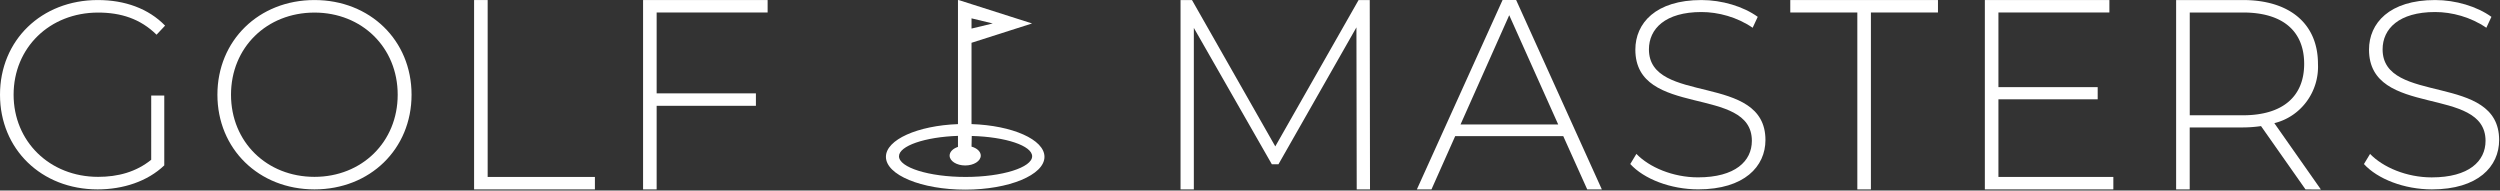
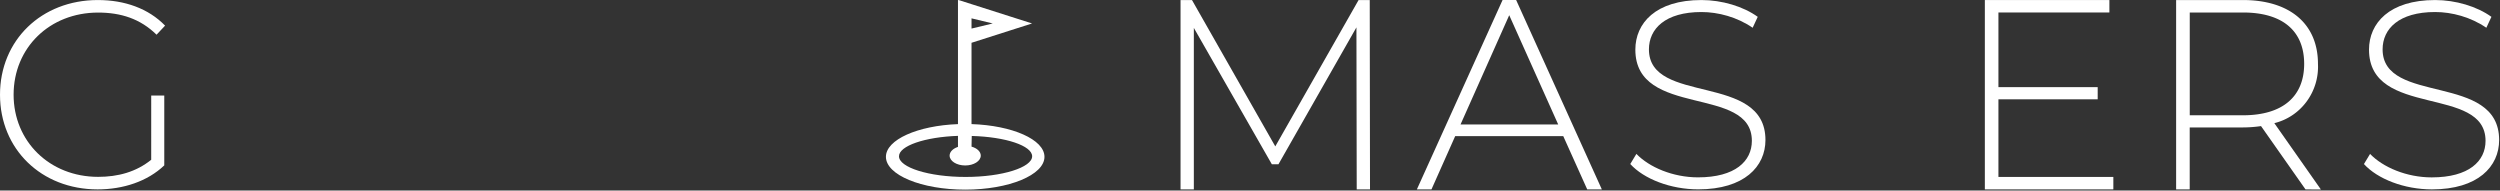
<svg xmlns="http://www.w3.org/2000/svg" xml:space="preserve" style="fill-rule:evenodd;clip-rule:evenodd;stroke-linejoin:round;stroke-miterlimit:2" viewBox="0 0 328 25">
  <rect x="0" y="0" width="328" height="25" fill="#333333" stroke="none" />
-   <path d="M145.169 64.867h1.78v-23.21h14.07v-1.634h-15.85v24.844Z" style="fill:#fff;fill-rule:nonzero" transform="matrix(1 0 0 -1 -82.968 64.872)" />
-   <path d="M178.128 63.232v-10.61h13.023v-1.633h-13.023V40.022h-1.78v24.844h16.34v-1.634h-14.56Z" style="fill:#fff;fill-rule:nonzero" transform="matrix(1 0 0 -1 -91.976 64.871)" />
  <path d="m298.626 40.022-.037 21.259-10.229-17.958h-.872L277.257 61.21V40.022h-1.745v24.844h1.501l10.929-19.2 10.929 19.2h1.464l.035-24.844h-1.744Z" style="fill:#fff;fill-rule:nonzero" transform="matrix(1 0 0 -1 -120.625 64.872)" />
  <path d="M338.321 47.002h-14.175l-3.112-6.987h-1.915l11.242 24.844h1.78l11.242-24.844h-1.919l-3.143 6.987Zm-.662 1.527-6.425 14.336-6.389-14.336h12.814Z" style="fill:#fff;fill-rule:nonzero" transform="matrix(1 0 0 -1 -133.223 64.86)" />
-   <path d="M396.808 63.232h-8.797v1.634h19.376v-1.634h-8.798v-23.21h-1.781v23.21Z" style="fill:#fff;fill-rule:nonzero" transform="matrix(1 0 0 -1 -153.126 64.871)" />
  <path d="M440.768 41.656v-1.634h-16.859v24.843h16.34v-1.633h-14.558v-9.795h13.022V51.84h-13.022V41.656h15.077Z" style="fill:#fff;fill-rule:nonzero" transform="matrix(1 0 0 -1 -163.497 64.87)" />
  <path d="m476.174 40.032-5.835 8.306a17.012 17.012 0 0 0-2.376-.176h-6.982v-8.13H459.2v24.845h8.763c6.145 0 9.846-3.124 9.846-8.376.175-3.653-2.228-6.917-5.725-7.777l6.108-8.701-2.018.009Zm-8.205 9.725c5.235 0 8.03 2.485 8.03 6.744 0 4.292-2.795 6.741-8.03 6.741h-6.982V49.757h6.982Z" style="fill:#fff;fill-rule:nonzero" transform="matrix(1 0 0 -1 -173.692 64.882)" />
  <path d="M77.536 52.339h1.714v-9.167c-2.204-2.099-5.388-3.149-8.748-3.149-7.381 0-12.805 5.283-12.805 12.421 0 7.138 5.424 12.421 12.841 12.421 3.533 0 6.648-1.119 8.818-3.358l-1.12-1.19c-2.135 2.099-4.689 2.904-7.663 2.904-6.368 0-11.092-4.618-11.092-10.777 0-6.123 4.724-10.777 11.092-10.777 2.589 0 4.968.631 6.962 2.24l.001 8.432Z" style="fill:#fff;fill-rule:nonzero" transform="matrix(1 0 0 -1 -57.697 64.87)" />
-   <path d="M97.81 52.444c0 7.103 5.423 12.421 12.736 12.421 7.279 0 12.736-5.283 12.736-12.421 0-7.137-5.457-12.421-12.736-12.421-7.313 0-12.736 5.318-12.736 12.421m23.653 0c0 6.194-4.689 10.776-10.917 10.776-6.262 0-10.952-4.582-10.952-10.776 0-6.192 4.69-10.777 10.952-10.777 6.228 0 10.917 4.585 10.917 10.777" style="fill:#fff;fill-rule:nonzero" transform="matrix(1 0 0 -1 -69.286 64.87)" />
  <path d="m493.852 43.347.804 1.33c1.68-1.75 4.794-3.08 8.083-3.08 4.899 0 7.067 2.135 7.067 4.793 0 7.349-15.289 2.941-15.289 11.967 0 3.463 2.658 6.508 8.677 6.508 2.693 0 5.492-.84 7.383-2.204l-.666-1.434c-2.03 1.399-4.514 2.065-6.717 2.065-4.76 0-6.894-2.205-6.894-4.9 0-7.347 15.29-3.008 15.29-11.895 0-3.465-2.762-6.474-8.817-6.474-3.638 0-7.138 1.365-8.921 3.324" style="fill:#fff;fill-rule:nonzero" transform="matrix(1 0 0 -1 -183.703 64.87)" />
  <path d="m358.488 43.347.804 1.329c1.679-1.75 4.793-3.079 8.081-3.079 4.898 0 7.068 2.134 7.068 4.792 0 7.347-15.287 2.94-15.287 11.965 0 3.463 2.658 6.507 8.674 6.507 2.694 0 5.492-.84 7.383-2.204l-.666-1.434c-2.028 1.399-4.513 2.064-6.717 2.064-4.758 0-6.892-2.204-6.892-4.898 0-7.347 15.288-3.008 15.288-11.894 0-3.464-2.762-6.472-8.815-6.472-3.638 0-7.137 1.365-8.921 3.324" style="fill:#fff;fill-rule:nonzero" transform="matrix(1 0 0 -1 -144.597 64.866)" />
  <path d="M232.384 48.622v10.667l5.026 1.605 2.918.931-2.921.932-5.023 1.601-1.683.539h-.095V48.619c-5.297-.197-9.453-2.046-9.453-4.289 0-2.378 4.659-4.307 10.402-4.307 5.743 0 10.399 1.929 10.399 4.307 0 2.261-4.215 4.116-9.57 4.292m0 13.874 2.784-.671-2.784-.67v1.341Zm-.779-20.808c-4.826 0-8.738 1.252-8.738 2.711 0 1.359 3.383 2.531 7.739 2.679v-1.447c-.652-.215-1.097-.645-1.097-1.143 0-.715.917-1.294 2.046-1.294 1.129 0 2.042.579 2.042 1.294 0 .526-.497.98-1.213 1.179l.031 1.398c4.458-.119 7.923-1.286 7.923-2.666 0-1.459-3.912-2.711-8.733-2.711" style="fill:#fff;fill-rule:nonzero" transform="matrix(1 0 0 -1 -104.92 64.903)" />
</svg>